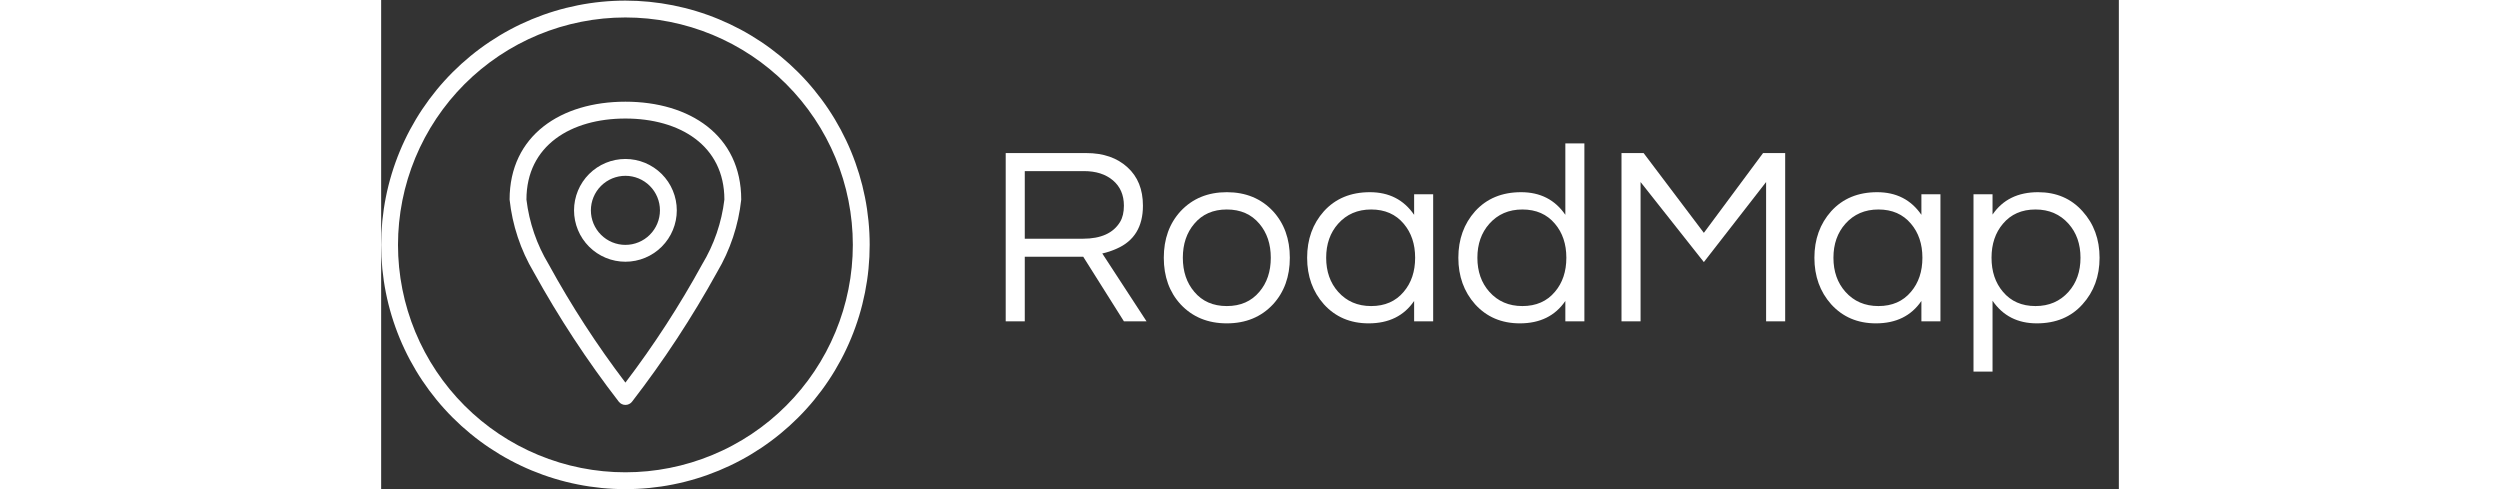
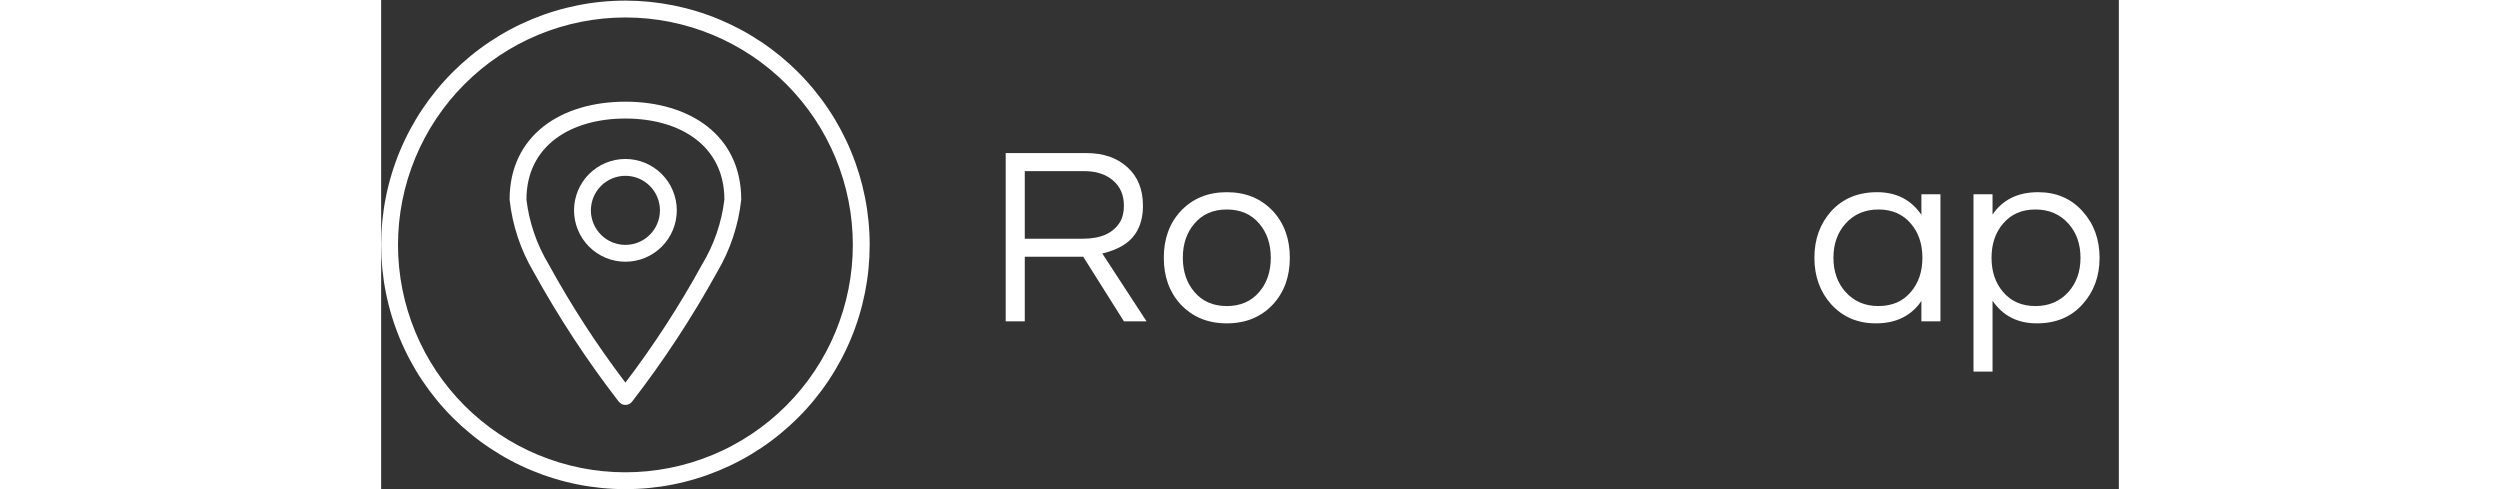
<svg xmlns="http://www.w3.org/2000/svg" width="184" zoomAndPan="magnify" viewBox="0 0 810 228" height="36" preserveAspectRatio="xMidYMid meet" version="1.0">
  <rect x="0" y="0" width="810" height="228" fill="#333333" stroke="none" />
  <defs>
    <g />
    <clipPath id="cd93ff86b5">
      <path d="M 0 0.285 L 228 0.285 L 228 228 L 0 228 Z M 0 0.285 " clip-rule="nonzero" />
    </clipPath>
  </defs>
  <g clip-path="url(#cd93ff86b5)">
    <path fill="#ffffff" d="M 113.859 0.285 C 111.996 0.285 110.133 0.332 108.273 0.426 C 106.41 0.516 104.555 0.652 102.699 0.836 C 100.844 1.02 98.996 1.246 97.152 1.52 C 95.309 1.793 93.473 2.109 91.648 2.477 C 89.82 2.84 88 3.246 86.195 3.699 C 84.387 4.152 82.59 4.648 80.809 5.191 C 79.023 5.73 77.254 6.316 75.5 6.941 C 73.746 7.57 72.008 8.242 70.289 8.953 C 68.566 9.668 66.863 10.422 65.18 11.219 C 63.492 12.016 61.828 12.852 60.188 13.73 C 58.543 14.609 56.922 15.527 55.324 16.484 C 53.727 17.445 52.152 18.441 50.602 19.477 C 49.055 20.512 47.531 21.582 46.035 22.695 C 44.535 23.805 43.066 24.949 41.629 26.133 C 40.188 27.312 38.777 28.531 37.395 29.781 C 36.016 31.035 34.668 32.316 33.348 33.637 C 32.031 34.953 30.746 36.301 29.496 37.684 C 28.242 39.062 27.027 40.473 25.844 41.914 C 24.664 43.355 23.516 44.824 22.406 46.32 C 21.297 47.816 20.223 49.34 19.188 50.891 C 18.152 52.438 17.156 54.012 16.199 55.609 C 15.242 57.211 14.324 58.832 13.445 60.473 C 12.566 62.117 11.727 63.781 10.934 65.465 C 10.137 67.148 9.379 68.852 8.668 70.574 C 7.953 72.297 7.285 74.035 6.656 75.789 C 6.027 77.543 5.445 79.312 4.902 81.094 C 4.363 82.879 3.863 84.672 3.414 86.48 C 2.961 88.289 2.551 90.105 2.188 91.934 C 1.824 93.762 1.504 95.598 1.23 97.441 C 0.957 99.281 0.73 101.133 0.547 102.984 C 0.367 104.84 0.23 106.699 0.137 108.559 C 0.047 110.422 0 112.281 0 114.145 C 0 116.012 0.047 117.871 0.137 119.734 C 0.23 121.594 0.367 123.453 0.547 125.305 C 0.73 127.16 0.957 129.012 1.23 130.852 C 1.504 132.695 1.824 134.531 2.188 136.359 C 2.551 138.188 2.961 140.004 3.414 141.812 C 3.863 143.621 4.363 145.414 4.902 147.199 C 5.445 148.98 6.027 150.75 6.656 152.504 C 7.285 154.258 7.953 155.996 8.668 157.719 C 9.379 159.441 10.137 161.145 10.934 162.828 C 11.727 164.512 12.566 166.176 13.445 167.82 C 14.324 169.461 15.242 171.082 16.199 172.684 C 17.156 174.281 18.152 175.855 19.188 177.402 C 20.223 178.953 21.297 180.477 22.406 181.973 C 23.516 183.469 24.664 184.938 25.844 186.379 C 27.027 187.82 28.242 189.23 29.496 190.609 C 30.746 191.992 32.031 193.34 33.348 194.656 C 34.668 195.977 36.016 197.258 37.395 198.512 C 38.777 199.762 40.188 200.98 41.629 202.16 C 43.066 203.344 44.535 204.488 46.035 205.598 C 47.531 206.711 49.055 207.781 50.602 208.816 C 52.152 209.852 53.727 210.848 55.324 211.809 C 56.922 212.766 58.543 213.684 60.188 214.562 C 61.828 215.441 63.492 216.277 65.18 217.074 C 66.863 217.871 68.566 218.625 70.289 219.34 C 72.008 220.051 73.746 220.723 75.5 221.352 C 77.254 221.977 79.023 222.562 80.809 223.102 C 82.59 223.645 84.387 224.141 86.195 224.594 C 88 225.047 89.82 225.453 91.648 225.816 C 93.473 226.18 95.309 226.5 97.152 226.773 C 98.996 227.047 100.844 227.273 102.699 227.457 C 104.555 227.641 106.41 227.777 108.273 227.867 C 110.133 227.961 111.996 228.004 113.859 228.004 C 115.723 228.004 117.586 227.961 119.445 227.867 C 121.309 227.777 123.164 227.641 125.02 227.457 C 126.875 227.273 128.723 227.047 130.566 226.773 C 132.41 226.5 134.246 226.18 136.07 225.816 C 137.898 225.453 139.719 225.047 141.523 224.594 C 143.332 224.141 145.129 223.645 146.91 223.102 C 148.695 222.562 150.465 221.977 152.219 221.352 C 153.973 220.723 155.711 220.051 157.43 219.34 C 159.152 218.625 160.855 217.871 162.539 217.074 C 164.227 216.277 165.891 215.441 167.531 214.562 C 169.176 213.684 170.797 212.766 172.395 211.809 C 173.992 210.848 175.566 209.852 177.117 208.816 C 178.664 207.781 180.188 206.711 181.684 205.598 C 183.184 204.488 184.652 203.344 186.09 202.16 C 187.531 200.98 188.941 199.762 190.324 198.512 C 191.703 197.258 193.051 195.977 194.371 194.656 C 195.688 193.34 196.973 191.992 198.223 190.609 C 199.477 189.23 200.691 187.82 201.875 186.379 C 203.055 184.938 204.203 183.469 205.312 181.973 C 206.422 180.477 207.496 178.953 208.531 177.402 C 209.566 175.855 210.562 174.281 211.52 172.684 C 212.477 171.082 213.395 169.461 214.273 167.82 C 215.152 166.176 215.992 164.512 216.785 162.828 C 217.582 161.145 218.34 159.441 219.051 157.719 C 219.766 155.996 220.434 154.258 221.062 152.504 C 221.691 150.75 222.273 148.98 222.816 147.199 C 223.355 145.414 223.855 143.621 224.305 141.812 C 224.758 140.004 225.168 138.188 225.531 136.359 C 225.895 134.531 226.215 132.695 226.488 130.852 C 226.762 129.012 226.988 127.16 227.172 125.305 C 227.352 123.453 227.488 121.594 227.582 119.734 C 227.672 117.871 227.719 116.012 227.719 114.145 C 227.719 112.285 227.672 110.422 227.578 108.559 C 227.488 106.699 227.348 104.844 227.164 102.988 C 226.98 101.133 226.754 99.285 226.48 97.441 C 226.207 95.598 225.887 93.766 225.523 91.938 C 225.156 90.109 224.75 88.293 224.297 86.484 C 223.844 84.68 223.344 82.883 222.805 81.102 C 222.262 79.316 221.676 77.551 221.051 75.797 C 220.422 74.043 219.75 72.305 219.035 70.582 C 218.324 68.863 217.57 67.16 216.773 65.477 C 215.973 63.789 215.137 62.129 214.258 60.484 C 213.379 58.84 212.461 57.223 211.504 55.621 C 210.547 54.023 209.547 52.453 208.512 50.902 C 207.477 49.352 206.406 47.832 205.297 46.336 C 204.184 44.84 203.039 43.371 201.855 41.93 C 200.676 40.488 199.457 39.078 198.207 37.699 C 196.957 36.316 195.672 34.969 194.355 33.652 C 193.035 32.336 191.688 31.051 190.309 29.797 C 188.926 28.547 187.516 27.332 186.078 26.148 C 184.637 24.965 183.168 23.82 181.672 22.711 C 180.176 21.602 178.652 20.527 177.102 19.492 C 175.555 18.457 173.98 17.461 172.383 16.504 C 170.785 15.543 169.164 14.625 167.523 13.746 C 165.879 12.867 164.215 12.031 162.531 11.234 C 160.848 10.438 159.145 9.684 157.422 8.969 C 155.703 8.254 153.965 7.586 152.211 6.957 C 150.457 6.328 148.688 5.742 146.906 5.203 C 145.121 4.66 143.328 4.164 141.52 3.711 C 139.711 3.258 137.895 2.848 136.07 2.484 C 134.242 2.121 132.406 1.801 130.562 1.527 C 128.719 1.254 126.871 1.023 125.02 0.84 C 123.164 0.656 121.305 0.52 119.445 0.426 C 117.586 0.336 115.723 0.289 113.859 0.285 Z M 113.859 220.152 C 112.125 220.152 110.391 220.109 108.656 220.027 C 106.926 219.941 105.195 219.812 103.469 219.645 C 101.742 219.473 100.02 219.262 98.305 219.008 C 96.59 218.75 94.879 218.453 93.18 218.117 C 91.477 217.777 89.785 217.398 88.102 216.977 C 86.418 216.555 84.746 216.094 83.086 215.59 C 81.426 215.086 79.781 214.543 78.148 213.957 C 76.512 213.371 74.895 212.746 73.293 212.086 C 71.688 211.422 70.105 210.719 68.535 209.977 C 66.969 209.234 65.418 208.453 63.887 207.637 C 62.359 206.82 60.848 205.965 59.359 205.07 C 57.871 204.18 56.406 203.25 54.965 202.289 C 53.523 201.324 52.105 200.324 50.711 199.293 C 49.316 198.258 47.949 197.191 46.609 196.09 C 45.27 194.992 43.953 193.859 42.668 192.691 C 41.383 191.527 40.129 190.332 38.902 189.105 C 37.676 187.879 36.477 186.621 35.312 185.336 C 34.148 184.051 33.016 182.738 31.914 181.398 C 30.812 180.055 29.746 178.688 28.715 177.293 C 27.68 175.902 26.68 174.484 25.719 173.039 C 24.754 171.598 23.824 170.133 22.934 168.645 C 22.043 167.156 21.188 165.648 20.371 164.117 C 19.551 162.586 18.773 161.039 18.031 159.469 C 17.289 157.902 16.586 156.316 15.922 154.715 C 15.258 153.109 14.633 151.492 14.051 149.859 C 13.465 148.227 12.922 146.578 12.418 144.918 C 11.914 143.258 11.449 141.586 11.027 139.902 C 10.609 138.223 10.227 136.527 9.891 134.828 C 9.551 133.125 9.254 131.418 9 129.699 C 8.746 127.984 8.531 126.262 8.363 124.535 C 8.191 122.809 8.066 121.082 7.98 119.348 C 7.895 117.613 7.852 115.883 7.852 114.145 C 7.852 112.41 7.895 110.676 7.98 108.945 C 8.066 107.211 8.191 105.484 8.363 103.758 C 8.531 102.031 8.746 100.309 9 98.594 C 9.254 96.875 9.551 95.168 9.891 93.465 C 10.227 91.766 10.609 90.07 11.027 88.391 C 11.449 86.707 11.914 85.035 12.418 83.375 C 12.922 81.715 13.465 80.066 14.051 78.434 C 14.633 76.801 15.258 75.184 15.922 73.578 C 16.586 71.977 17.289 70.391 18.031 68.824 C 18.773 67.254 19.551 65.703 20.371 64.176 C 21.188 62.645 22.043 61.137 22.934 59.648 C 23.824 58.16 24.754 56.695 25.719 55.254 C 26.68 53.809 27.68 52.391 28.715 51 C 29.746 49.605 30.812 48.238 31.914 46.895 C 33.016 45.555 34.148 44.242 35.312 42.957 C 36.477 41.672 37.676 40.414 38.902 39.188 C 40.129 37.961 41.383 36.766 42.668 35.602 C 43.953 34.434 45.27 33.301 46.609 32.203 C 47.949 31.102 49.316 30.035 50.711 29 C 52.105 27.969 53.523 26.969 54.965 26.004 C 56.406 25.039 57.871 24.113 59.359 23.223 C 60.848 22.328 62.359 21.473 63.887 20.656 C 65.418 19.84 66.969 19.059 68.535 18.316 C 70.105 17.574 71.688 16.871 73.293 16.207 C 74.895 15.543 76.512 14.922 78.148 14.336 C 79.781 13.75 81.426 13.207 83.086 12.703 C 84.746 12.199 86.418 11.738 88.102 11.316 C 89.785 10.895 91.477 10.516 93.18 10.176 C 94.879 9.836 96.59 9.543 98.305 9.285 C 100.02 9.031 101.742 8.82 103.469 8.648 C 105.195 8.48 106.926 8.352 108.656 8.266 C 110.391 8.184 112.125 8.141 113.859 8.141 C 115.594 8.141 117.328 8.184 119.062 8.266 C 120.793 8.352 122.523 8.48 124.25 8.648 C 125.977 8.82 127.699 9.031 129.414 9.285 C 131.129 9.543 132.84 9.836 134.539 10.176 C 136.242 10.516 137.934 10.895 139.617 11.316 C 141.301 11.738 142.973 12.199 144.633 12.703 C 146.293 13.207 147.938 13.75 149.57 14.336 C 151.207 14.922 152.824 15.543 154.426 16.207 C 156.031 16.871 157.613 17.574 159.184 18.316 C 160.75 19.059 162.301 19.84 163.832 20.656 C 165.359 21.473 166.871 22.328 168.359 23.223 C 169.848 24.113 171.312 25.039 172.754 26.004 C 174.195 26.969 175.613 27.969 177.008 29 C 178.402 30.035 179.77 31.102 181.109 32.203 C 182.449 33.301 183.766 34.434 185.051 35.602 C 186.336 36.766 187.59 37.961 188.816 39.188 C 190.043 40.414 191.242 41.672 192.406 42.957 C 193.57 44.242 194.703 45.555 195.805 46.895 C 196.906 48.238 197.973 49.605 199.004 51 C 200.039 52.391 201.039 53.809 202 55.254 C 202.965 56.695 203.895 58.16 204.785 59.648 C 205.676 61.137 206.531 62.645 207.348 64.176 C 208.168 65.703 208.945 67.254 209.688 68.824 C 210.43 70.391 211.133 71.977 211.797 73.578 C 212.461 75.184 213.086 76.801 213.668 78.434 C 214.254 80.066 214.797 81.715 215.301 83.375 C 215.805 85.035 216.27 86.707 216.691 88.391 C 217.109 90.07 217.492 91.766 217.828 93.465 C 218.168 95.168 218.465 96.875 218.719 98.594 C 218.973 100.309 219.188 102.031 219.355 103.758 C 219.527 105.484 219.652 107.211 219.738 108.945 C 219.824 110.676 219.867 112.41 219.867 114.145 C 219.867 115.883 219.824 117.613 219.738 119.348 C 219.652 121.078 219.523 122.809 219.352 124.535 C 219.18 126.262 218.969 127.984 218.715 129.699 C 218.457 131.414 218.16 133.121 217.82 134.824 C 217.484 136.523 217.102 138.219 216.68 139.898 C 216.258 141.582 215.797 143.254 215.293 144.914 C 214.789 146.574 214.242 148.219 213.656 149.852 C 213.074 151.484 212.449 153.105 211.785 154.707 C 211.121 156.309 210.418 157.895 209.676 159.461 C 208.934 161.031 208.152 162.578 207.336 164.109 C 206.516 165.637 205.664 167.148 204.77 168.633 C 203.879 170.121 202.949 171.586 201.988 173.031 C 201.023 174.473 200.023 175.891 198.992 177.281 C 197.957 178.676 196.891 180.043 195.789 181.383 C 194.688 182.727 193.555 184.039 192.391 185.324 C 191.227 186.609 190.031 187.863 188.805 189.09 C 187.578 190.316 186.32 191.512 185.035 192.68 C 183.75 193.844 182.438 194.977 181.098 196.078 C 179.758 197.176 178.391 198.242 176.996 199.277 C 175.602 200.312 174.184 201.309 172.742 202.273 C 171.301 203.238 169.836 204.164 168.348 205.059 C 166.859 205.949 165.352 206.805 163.82 207.621 C 162.293 208.441 160.742 209.219 159.176 209.961 C 157.605 210.703 156.023 211.406 154.418 212.07 C 152.816 212.734 151.199 213.359 149.566 213.945 C 147.934 214.531 146.285 215.074 144.625 215.578 C 142.965 216.082 141.297 216.547 139.613 216.969 C 137.93 217.391 136.238 217.77 134.535 218.109 C 132.836 218.449 131.129 218.746 129.41 219 C 127.695 219.254 125.977 219.469 124.25 219.641 C 122.523 219.809 120.793 219.938 119.059 220.023 C 117.328 220.109 115.594 220.152 113.859 220.152 Z M 113.859 220.152 " fill-opacity="1" fill-rule="evenodd" />
  </g>
  <path fill="#ffffff" d="M 113.859 47.402 C 83.887 47.402 59.875 63.066 59.875 93.039 C 60.516 99.016 61.785 104.852 63.684 110.555 C 65.578 116.258 68.062 121.691 71.125 126.859 C 82.793 148 96.008 168.125 110.766 187.234 C 110.949 187.473 111.156 187.684 111.387 187.871 C 111.621 188.059 111.871 188.219 112.137 188.348 C 112.406 188.48 112.688 188.578 112.977 188.645 C 113.266 188.711 113.562 188.746 113.859 188.746 C 114.156 188.746 114.453 188.711 114.742 188.645 C 115.031 188.578 115.312 188.48 115.582 188.348 C 115.848 188.219 116.098 188.059 116.332 187.871 C 116.562 187.684 116.77 187.473 116.953 187.234 C 131.711 168.125 144.926 148 156.594 126.859 C 159.656 121.691 162.137 116.254 164.035 110.555 C 165.934 104.852 167.203 99.016 167.844 93.039 C 167.844 63.066 143.832 47.402 113.859 47.402 Z M 149.617 123.238 C 139.07 142.496 127.148 160.863 113.859 178.34 C 100.57 160.863 88.648 142.496 78.102 123.238 C 75.32 118.629 73.055 113.781 71.309 108.691 C 69.559 103.602 68.367 98.383 67.727 93.039 C 67.727 67.762 88.574 55.254 113.859 55.254 C 139.145 55.254 159.992 67.762 159.992 93.039 C 159.352 98.383 158.16 103.602 156.41 108.691 C 154.664 113.781 152.398 118.629 149.617 123.238 Z M 149.617 123.238 " fill-opacity="1" fill-rule="evenodd" />
  <path fill="#ffffff" d="M 113.859 74.098 C 113.074 74.098 112.293 74.137 111.512 74.215 C 110.73 74.293 109.957 74.406 109.188 74.559 C 108.418 74.711 107.656 74.902 106.906 75.129 C 106.156 75.359 105.418 75.621 104.695 75.922 C 103.969 76.223 103.262 76.559 102.57 76.926 C 101.879 77.297 101.207 77.699 100.555 78.137 C 99.902 78.57 99.273 79.039 98.664 79.535 C 98.059 80.035 97.48 80.559 96.926 81.113 C 96.371 81.668 95.844 82.25 95.348 82.855 C 94.848 83.461 94.383 84.09 93.945 84.742 C 93.512 85.395 93.105 86.066 92.738 86.758 C 92.367 87.449 92.031 88.16 91.734 88.883 C 91.434 89.609 91.168 90.348 90.941 91.098 C 90.715 91.848 90.523 92.605 90.371 93.375 C 90.215 94.145 90.102 94.922 90.023 95.703 C 89.949 96.48 89.91 97.266 89.91 98.051 C 89.91 98.832 89.949 99.617 90.023 100.398 C 90.102 101.176 90.215 101.953 90.371 102.723 C 90.523 103.492 90.715 104.25 90.941 105 C 91.168 105.75 91.434 106.488 91.734 107.215 C 92.031 107.938 92.367 108.648 92.738 109.34 C 93.105 110.031 93.512 110.703 93.945 111.355 C 94.383 112.008 94.848 112.637 95.348 113.242 C 95.844 113.848 96.371 114.43 96.926 114.984 C 97.48 115.539 98.059 116.066 98.664 116.562 C 99.273 117.059 99.902 117.527 100.555 117.961 C 101.207 118.398 101.879 118.801 102.57 119.172 C 103.262 119.539 103.969 119.875 104.695 120.176 C 105.418 120.477 106.156 120.738 106.906 120.969 C 107.656 121.195 108.418 121.387 109.188 121.539 C 109.957 121.691 110.73 121.805 111.512 121.883 C 112.293 121.961 113.074 122 113.859 122 C 114.645 122 115.426 121.961 116.207 121.883 C 116.988 121.805 117.762 121.691 118.531 121.539 C 119.301 121.387 120.062 121.195 120.812 120.969 C 121.562 120.738 122.301 120.477 123.023 120.176 C 123.75 119.875 124.457 119.539 125.148 119.172 C 125.84 118.801 126.512 118.398 127.164 117.961 C 127.816 117.527 128.445 117.059 129.055 116.562 C 129.66 116.066 130.238 115.539 130.793 114.984 C 131.348 114.43 131.875 113.848 132.371 113.242 C 132.871 112.637 133.336 112.008 133.773 111.355 C 134.207 110.703 134.613 110.031 134.98 109.34 C 135.352 108.648 135.688 107.938 135.984 107.215 C 136.285 106.488 136.551 105.75 136.777 105 C 137.004 104.25 137.195 103.492 137.348 102.723 C 137.5 101.953 137.617 101.176 137.695 100.398 C 137.77 99.617 137.809 98.832 137.809 98.051 C 137.809 97.266 137.77 96.484 137.691 95.703 C 137.613 94.922 137.5 94.148 137.348 93.379 C 137.191 92.609 137.004 91.848 136.773 91.098 C 136.547 90.348 136.281 89.609 135.98 88.887 C 135.68 88.16 135.348 87.453 134.977 86.762 C 134.605 86.07 134.203 85.398 133.77 84.746 C 133.332 84.094 132.867 83.465 132.367 82.859 C 131.871 82.254 131.344 81.672 130.789 81.117 C 130.234 80.562 129.656 80.039 129.047 79.539 C 128.441 79.043 127.812 78.578 127.16 78.141 C 126.508 77.703 125.836 77.301 125.145 76.934 C 124.453 76.562 123.746 76.227 123.023 75.926 C 122.297 75.625 121.559 75.363 120.809 75.133 C 120.059 74.906 119.301 74.715 118.531 74.562 C 117.762 74.41 116.988 74.293 116.207 74.215 C 115.426 74.141 114.645 74.102 113.859 74.098 Z M 113.859 114.145 C 113.332 114.145 112.805 114.121 112.281 114.07 C 111.758 114.016 111.234 113.941 110.719 113.836 C 110.203 113.734 109.691 113.605 109.188 113.453 C 108.684 113.301 108.188 113.121 107.699 112.922 C 107.211 112.719 106.734 112.496 106.27 112.246 C 105.805 111.996 105.355 111.727 104.918 111.434 C 104.477 111.141 104.055 110.828 103.648 110.492 C 103.238 110.156 102.852 109.805 102.477 109.43 C 102.105 109.059 101.75 108.668 101.414 108.262 C 101.082 107.855 100.77 107.43 100.477 106.992 C 100.184 106.555 99.91 106.102 99.664 105.637 C 99.414 105.172 99.188 104.695 98.988 104.211 C 98.785 103.723 98.609 103.227 98.457 102.723 C 98.301 102.219 98.176 101.707 98.07 101.191 C 97.969 100.672 97.891 100.152 97.84 99.625 C 97.789 99.102 97.762 98.578 97.762 98.051 C 97.762 97.523 97.789 96.996 97.84 96.473 C 97.891 95.945 97.969 95.426 98.07 94.91 C 98.176 94.391 98.301 93.879 98.457 93.375 C 98.609 92.871 98.785 92.375 98.988 91.891 C 99.188 91.402 99.414 90.926 99.664 90.461 C 99.91 89.996 100.184 89.543 100.477 89.105 C 100.77 88.668 101.082 88.246 101.414 87.836 C 101.75 87.43 102.105 87.039 102.477 86.668 C 102.852 86.293 103.238 85.941 103.648 85.605 C 104.055 85.27 104.477 84.957 104.918 84.664 C 105.355 84.371 105.805 84.102 106.27 83.852 C 106.734 83.605 107.211 83.379 107.699 83.176 C 108.188 82.977 108.684 82.797 109.188 82.645 C 109.691 82.492 110.203 82.363 110.719 82.262 C 111.234 82.156 111.758 82.082 112.281 82.027 C 112.805 81.977 113.332 81.953 113.859 81.953 C 114.387 81.953 114.914 81.977 115.438 82.027 C 115.961 82.082 116.484 82.156 117 82.262 C 117.516 82.363 118.027 82.492 118.531 82.645 C 119.035 82.797 119.531 82.977 120.02 83.176 C 120.508 83.379 120.984 83.605 121.449 83.852 C 121.914 84.102 122.363 84.371 122.801 84.664 C 123.242 84.957 123.664 85.27 124.07 85.605 C 124.48 85.941 124.867 86.293 125.242 86.668 C 125.613 87.039 125.969 87.43 126.305 87.836 C 126.637 88.246 126.949 88.668 127.242 89.105 C 127.535 89.543 127.809 89.996 128.055 90.461 C 128.305 90.926 128.531 91.402 128.73 91.891 C 128.934 92.375 129.109 92.871 129.262 93.375 C 129.418 93.879 129.543 94.391 129.648 94.91 C 129.75 95.426 129.828 95.945 129.879 96.473 C 129.93 96.996 129.957 97.523 129.957 98.051 C 129.957 98.574 129.93 99.102 129.879 99.625 C 129.824 100.152 129.746 100.672 129.645 101.188 C 129.543 101.707 129.414 102.215 129.262 102.719 C 129.105 103.223 128.93 103.719 128.727 104.207 C 128.523 104.695 128.301 105.168 128.051 105.633 C 127.805 106.098 127.531 106.551 127.238 106.988 C 126.945 107.426 126.633 107.848 126.297 108.258 C 125.965 108.664 125.609 109.055 125.238 109.426 C 124.863 109.801 124.477 110.152 124.066 110.488 C 123.66 110.82 123.238 111.137 122.801 111.43 C 122.359 111.723 121.91 111.992 121.445 112.242 C 120.98 112.488 120.504 112.715 120.016 112.918 C 119.531 113.117 119.035 113.297 118.531 113.449 C 118.027 113.602 117.516 113.73 117 113.836 C 116.48 113.938 115.961 114.016 115.438 114.066 C 114.914 114.121 114.387 114.145 113.859 114.145 Z M 113.859 114.145 " fill-opacity="1" fill-rule="evenodd" />
  <g fill="#ffffff" fill-opacity="1">
    <g transform="translate(281.533, 149.774)">
      <g>
        <path d="M 18.484 0 L 9.594 0 L 9.594 -78.422 L 47.156 -78.422 C 55.125 -78.422 61.52 -76.211 66.344 -71.797 C 71.156 -67.453 73.562 -61.488 73.562 -53.906 C 73.562 -44.113 69.492 -37.438 61.359 -33.875 C 59.078 -32.852 56.828 -32.102 54.609 -31.625 L 75.234 0 L 64.688 0 L 45.734 -30.094 L 18.484 -30.094 Z M 18.484 -38.5 L 45.609 -38.5 C 53.984 -38.5 59.75 -41.109 62.906 -46.328 C 64.094 -48.297 64.688 -50.82 64.688 -53.906 C 64.688 -58.875 62.988 -62.801 59.594 -65.688 C 56.195 -68.57 51.691 -70.016 46.078 -70.016 L 18.484 -70.016 Z M 18.484 -38.5 " />
      </g>
    </g>
  </g>
  <g fill="#ffffff" fill-opacity="1">
    <g transform="translate(360.786, 149.774)">
      <g>
        <path d="M 33.406 -60.188 C 42.25 -60.188 49.438 -57.223 54.969 -51.297 C 60.176 -45.609 62.781 -38.383 62.781 -29.625 C 62.781 -20.852 60.176 -13.625 54.969 -7.938 C 49.438 -2.008 42.25 0.953 33.406 0.953 C 24.562 0.953 17.375 -2.008 11.844 -7.938 C 6.633 -13.625 4.031 -20.852 4.031 -29.625 C 4.031 -38.383 6.633 -45.609 11.844 -51.297 C 17.375 -57.223 24.562 -60.188 33.406 -60.188 Z M 33.406 -7.109 C 39.801 -7.109 44.859 -9.32 48.578 -13.75 C 52.129 -17.926 53.906 -23.219 53.906 -29.625 C 53.906 -36.02 52.129 -41.305 48.578 -45.484 C 44.859 -49.91 39.801 -52.125 33.406 -52.125 C 27.008 -52.125 21.957 -49.91 18.25 -45.484 C 14.688 -41.305 12.906 -36.02 12.906 -29.625 C 12.906 -23.219 14.688 -17.926 18.25 -13.75 C 21.957 -9.32 27.008 -7.109 33.406 -7.109 Z M 33.406 -7.109 " />
      </g>
    </g>
  </g>
  <g fill="#ffffff" fill-opacity="1">
    <g transform="translate(427.6, 149.774)">
      <g>
-         <path d="M 53.906 -9.484 C 49.164 -2.523 42.098 0.953 32.703 0.953 C 24.172 0.953 17.219 -2.008 11.844 -7.938 C 6.633 -13.781 4.031 -21.008 4.031 -29.625 C 4.031 -38.227 6.633 -45.453 11.844 -51.297 C 17.219 -57.223 24.363 -60.188 33.281 -60.188 C 42.207 -60.188 49.082 -56.672 53.906 -49.641 L 53.906 -59.234 L 62.781 -59.234 L 62.781 0 L 53.906 0 Z M 33.875 -7.109 C 40.281 -7.109 45.336 -9.32 49.047 -13.75 C 52.598 -17.926 54.375 -23.219 54.375 -29.625 C 54.375 -36.02 52.598 -41.305 49.047 -45.484 C 45.336 -49.91 40.281 -52.125 33.875 -52.125 C 27.562 -52.125 22.43 -49.91 18.484 -45.484 C 14.766 -41.305 12.906 -36.02 12.906 -29.625 C 12.906 -23.219 14.766 -17.926 18.484 -13.75 C 22.43 -9.32 27.562 -7.109 33.875 -7.109 Z M 33.875 -7.109 " />
-       </g>
+         </g>
    </g>
  </g>
  <g fill="#ffffff" fill-opacity="1">
    <g transform="translate(498.087, 149.774)">
      <g>
-         <path d="M 53.906 -9.484 C 49.164 -2.523 42.098 0.953 32.703 0.953 C 24.172 0.953 17.219 -2.008 11.844 -7.938 C 6.633 -13.781 4.031 -21.008 4.031 -29.625 C 4.031 -38.227 6.633 -45.453 11.844 -51.297 C 17.219 -57.223 24.363 -60.188 33.281 -60.188 C 42.207 -60.188 49.082 -56.672 53.906 -49.641 L 53.906 -82.922 L 62.781 -82.922 L 62.781 0 L 53.906 0 Z M 33.875 -7.109 C 40.281 -7.109 45.336 -9.32 49.047 -13.75 C 52.598 -17.926 54.375 -23.219 54.375 -29.625 C 54.375 -36.02 52.598 -41.305 49.047 -45.484 C 45.336 -49.91 40.281 -52.125 33.875 -52.125 C 27.562 -52.125 22.43 -49.91 18.484 -45.484 C 14.766 -41.305 12.906 -36.02 12.906 -29.625 C 12.906 -23.219 14.766 -17.926 18.484 -13.75 C 22.43 -9.32 27.562 -7.109 33.875 -7.109 Z M 33.875 -7.109 " />
-       </g>
+         </g>
    </g>
  </g>
  <g fill="#ffffff" fill-opacity="1">
    <g transform="translate(568.573, 149.774)">
      <g>
-         <path d="M 85.891 -78.422 L 85.891 0 L 77 0 L 77 -64.922 L 47.984 -27.609 L 18.484 -64.922 L 18.484 0 L 9.594 0 L 9.594 -78.422 L 19.906 -78.422 L 47.984 -41.234 L 75.578 -78.422 Z M 85.891 -78.422 " />
-       </g>
+         </g>
    </g>
  </g>
  <g fill="#ffffff" fill-opacity="1">
    <g transform="translate(664.056, 149.774)">
      <g>
        <path d="M 53.906 -9.484 C 49.164 -2.523 42.098 0.953 32.703 0.953 C 24.172 0.953 17.219 -2.008 11.844 -7.938 C 6.633 -13.781 4.031 -21.008 4.031 -29.625 C 4.031 -38.227 6.633 -45.453 11.844 -51.297 C 17.219 -57.223 24.363 -60.188 33.281 -60.188 C 42.207 -60.188 49.082 -56.672 53.906 -49.641 L 53.906 -59.234 L 62.781 -59.234 L 62.781 0 L 53.906 0 Z M 33.875 -7.109 C 40.281 -7.109 45.336 -9.32 49.047 -13.75 C 52.598 -17.926 54.375 -23.219 54.375 -29.625 C 54.375 -36.02 52.598 -41.305 49.047 -45.484 C 45.336 -49.91 40.281 -52.125 33.875 -52.125 C 27.562 -52.125 22.43 -49.91 18.484 -45.484 C 14.766 -41.305 12.906 -36.02 12.906 -29.625 C 12.906 -23.219 14.766 -17.926 18.484 -13.75 C 22.43 -9.32 27.562 -7.109 33.875 -7.109 Z M 33.875 -7.109 " />
      </g>
    </g>
  </g>
  <g fill="#ffffff" fill-opacity="1">
    <g transform="translate(734.543, 149.774)">
      <g>
        <path d="M 16.578 -49.75 C 21.316 -56.707 28.391 -60.188 37.797 -60.188 C 46.328 -60.188 53.238 -57.223 58.531 -51.297 C 63.82 -45.453 66.469 -38.227 66.469 -29.625 C 66.469 -21.008 63.82 -13.781 58.531 -7.938 C 53.238 -2.008 46.129 0.953 37.203 0.953 C 28.273 0.953 21.398 -2.562 16.578 -9.594 L 16.578 23.453 L 7.703 23.453 L 7.703 -59.234 L 16.578 -59.234 Z M 36.609 -52.125 C 30.211 -52.125 25.156 -49.91 21.438 -45.484 C 17.883 -41.305 16.109 -36.02 16.109 -29.625 C 16.109 -23.219 17.883 -17.926 21.438 -13.75 C 25.156 -9.32 30.211 -7.109 36.609 -7.109 C 42.922 -7.109 48.051 -9.32 52 -13.75 C 55.719 -17.926 57.578 -23.219 57.578 -29.625 C 57.578 -36.02 55.719 -41.305 52 -45.484 C 48.051 -49.91 42.922 -52.125 36.609 -52.125 Z M 36.609 -52.125 " />
      </g>
    </g>
  </g>
</svg>